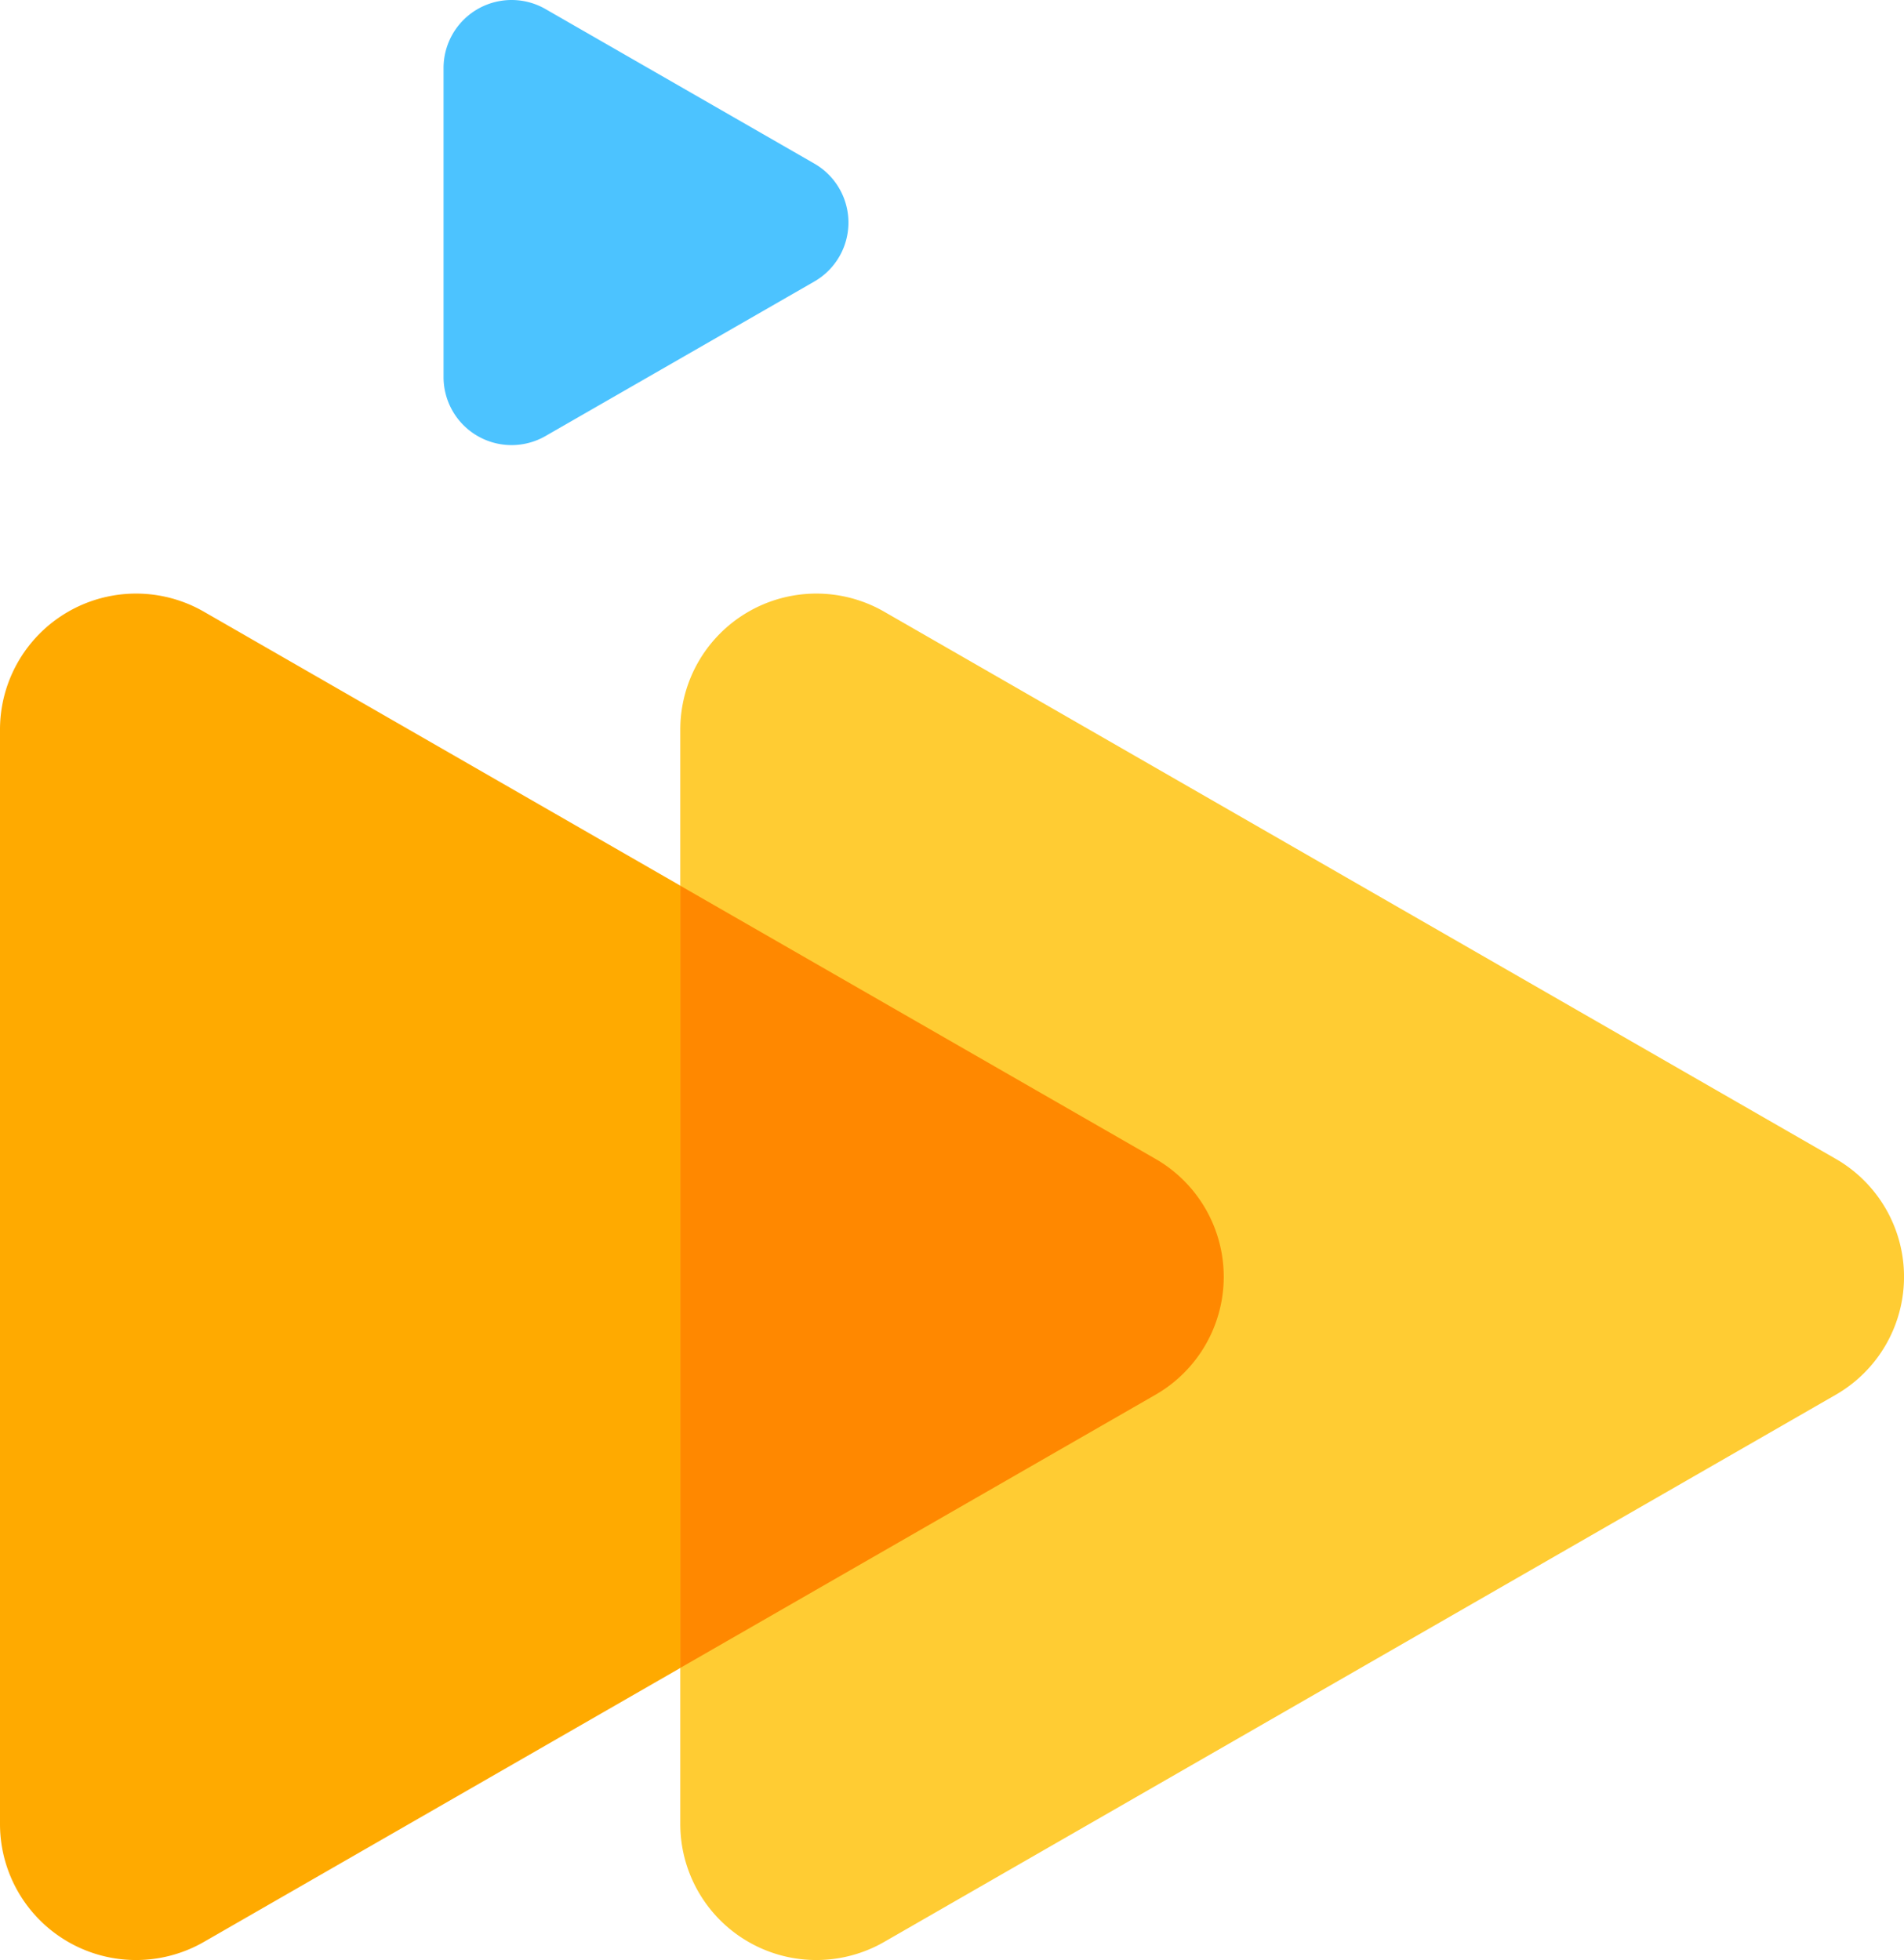
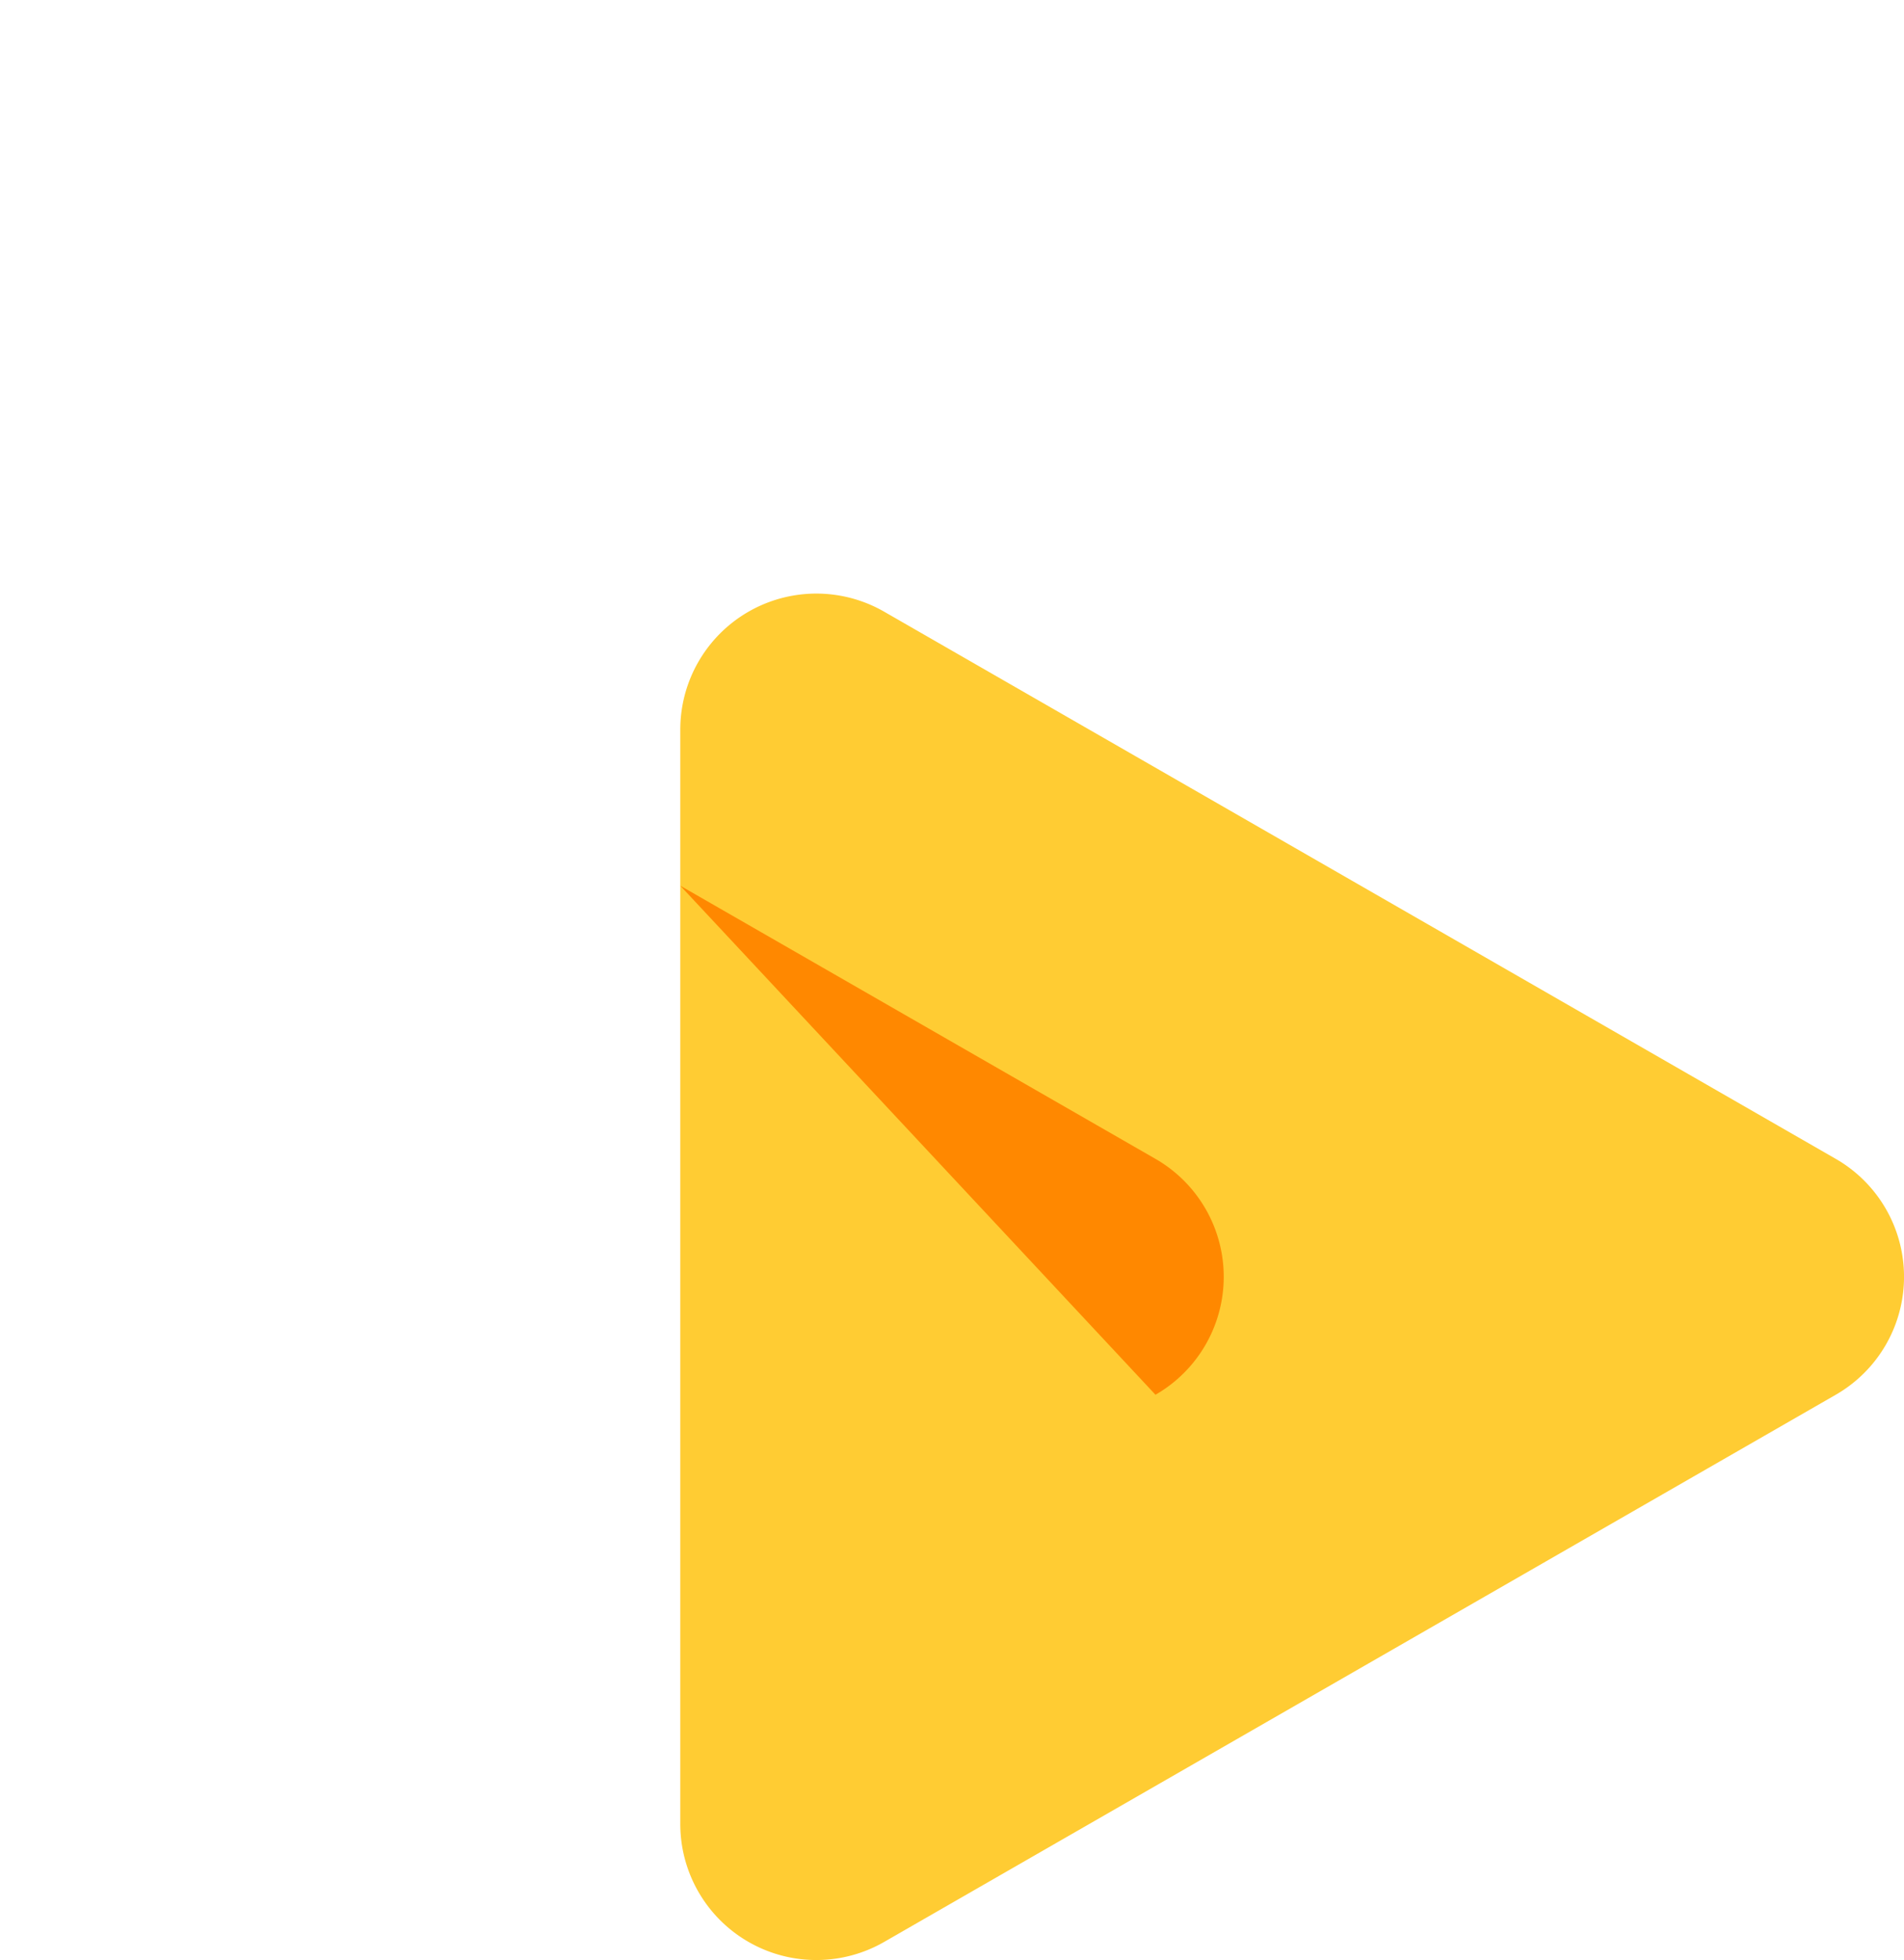
<svg xmlns="http://www.w3.org/2000/svg" height="28.817" viewBox="0 0 27.988 28.817" width="27.988">
-   <path d="m3.133 1.508a1 1 0 0 1 1.734 0l2.271 3.95a1 1 0 0 1 -.867 1.5h-4.542a1 1 0 0 1 -.867-1.5z" fill="#4cc3ff" transform="matrix(0 1 -1 0 13.478 -.728)" />
-   <path d="m9.766 3.015a2 2 0 0 1 3.468 0l8.043 13.985a2 2 0 0 1 -1.734 3h-16.086a2 2 0 0 1 -1.734-3z" fill="#fa0" transform="matrix(0 1 -1 0 20 7.272)" />
  <path d="m9.766 3.015a2 2 0 0 1 3.468 0l8.043 13.985a2 2 0 0 1 -1.734 3h-16.086a2 2 0 0 1 -1.734-3z" fill="#fc3" transform="matrix(0 1 -1 0 30 7.272)" />
-   <path d="m10 5.75 6.985 4.016a2 2 0 0 1 0 3.468l-6.985 4.016z" fill="#f80" transform="translate(0 7.272)" />
+   <path d="m10 5.75 6.985 4.016a2 2 0 0 1 0 3.468z" fill="#f80" transform="translate(0 7.272)" />
</svg>